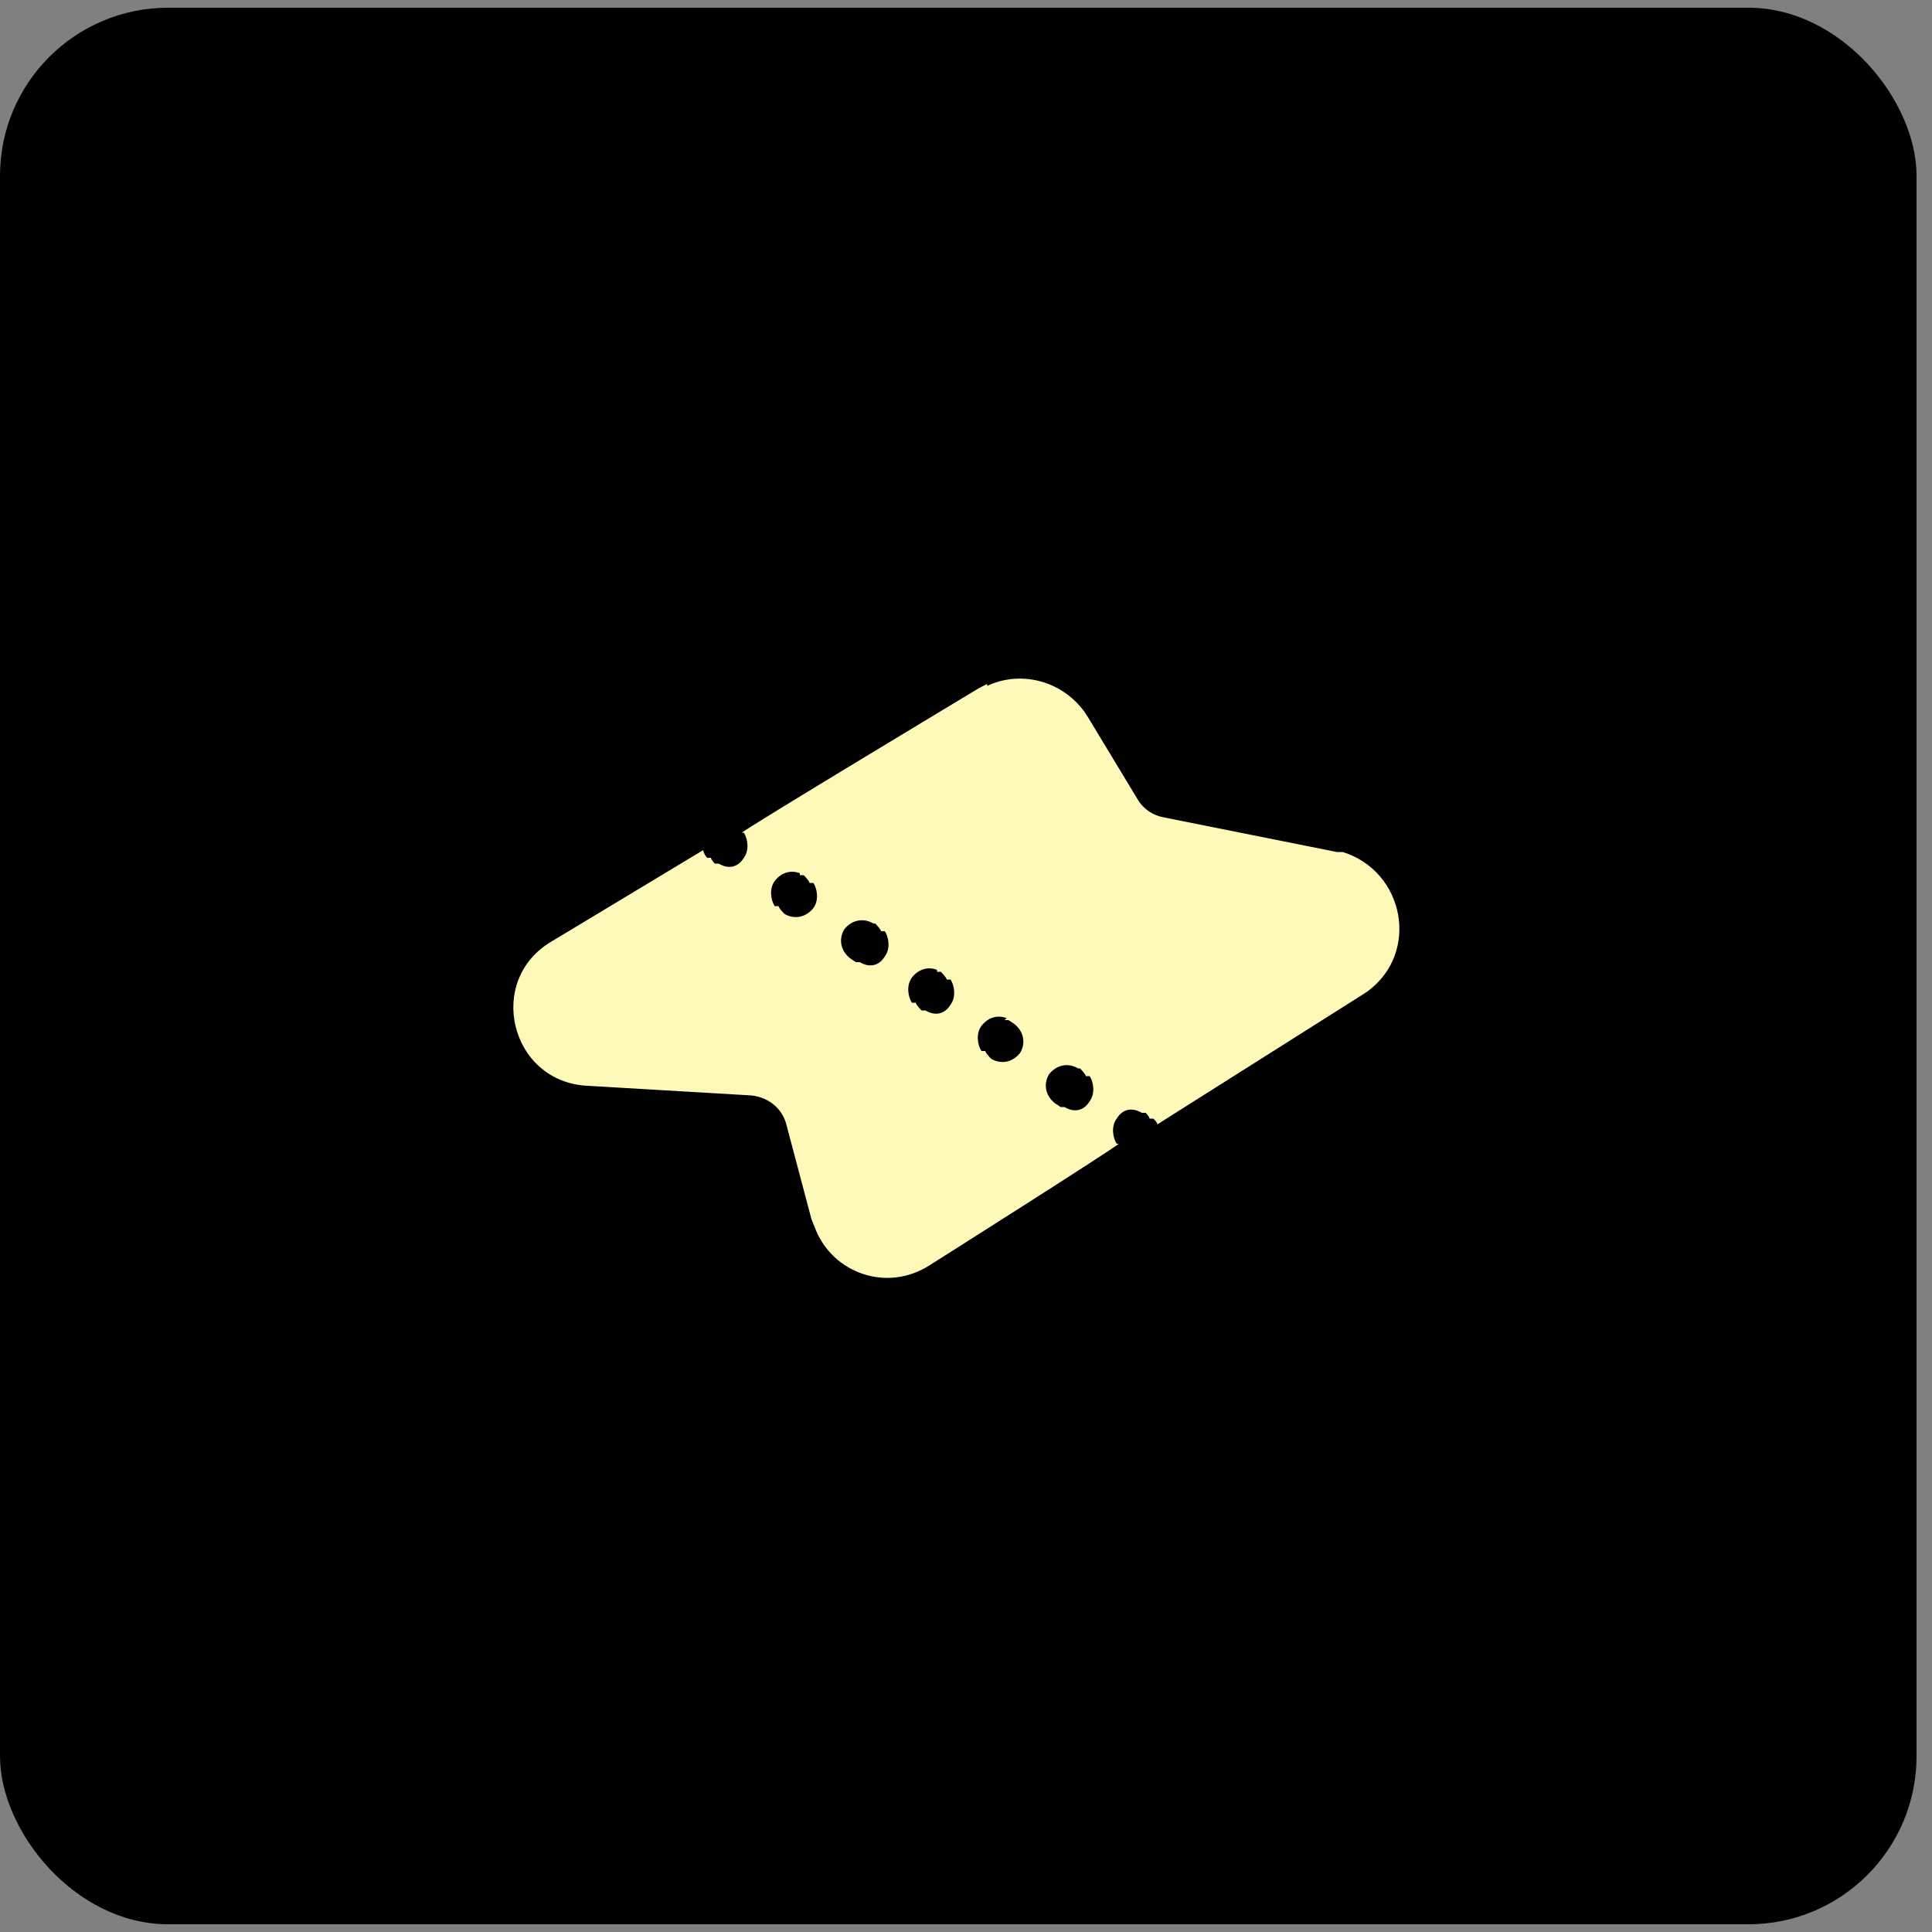
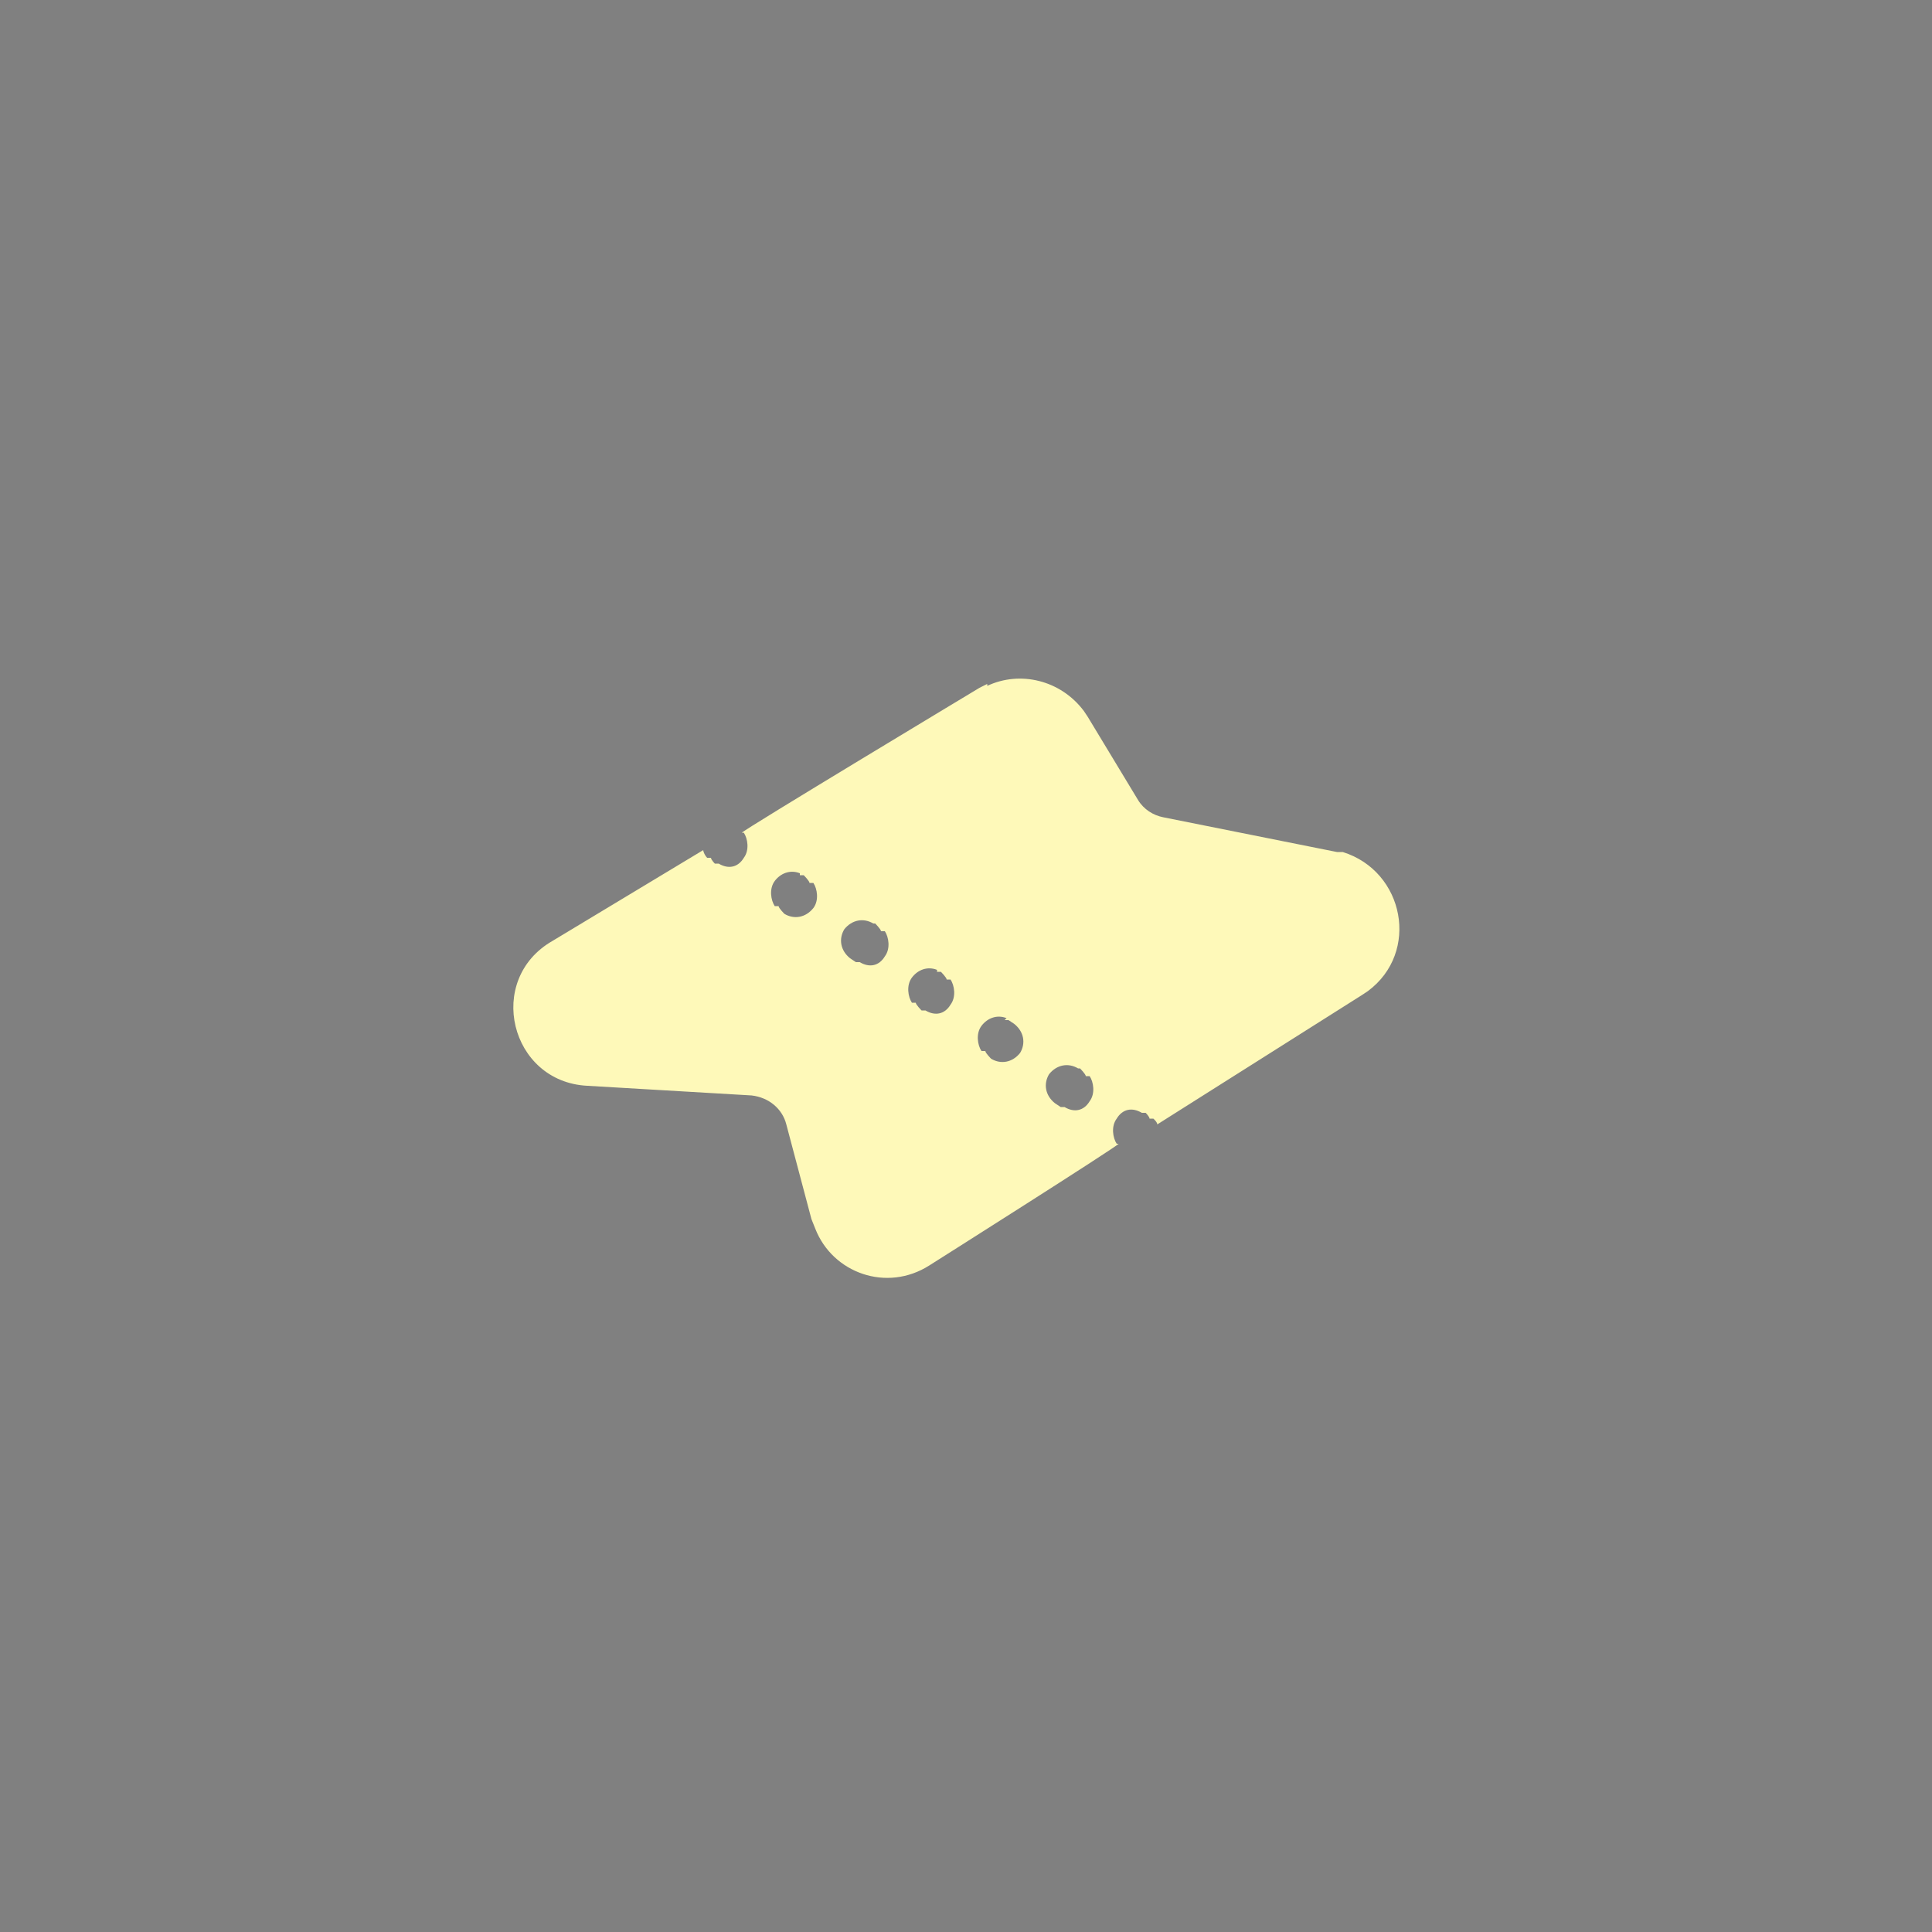
<svg xmlns="http://www.w3.org/2000/svg" viewBox="0 0 100 100" version="1.1" id="Calque_1">
  <rect x="0" y="0" width="100" height="100" fill="#808080" stroke="none" />
  <defs>
    <style>
      .st0 {
        fill: #fef9b9;
      }
    </style>
  </defs>
-   <rect ry="8.7" rx="8.7" height="99.2" width="99.2" y=".4" />
  <path d="M51.1,35.5c1.7-.8,3.8-.3,5,1.3l.2.3,2.6,4.3c.3.5.8.8,1.3.9l9,1.8h.3c3.2,1,4,5.2,1.3,7.2l-.3.2-10.6,6.7c0-.1-.1-.2-.2-.3h-.2c0-.1-.2-.3-.2-.3h-.2c-.5-.3-1-.2-1.3.3-.3.4-.2,1,0,1.3h.1c0,.1-9.8,6.3-9.8,6.3-2.2,1.4-5,.4-5.9-1.9l-.2-.5-1.3-4.9c-.2-.8-.9-1.4-1.8-1.5l-8.5-.5c-4-.2-5.3-5.5-1.8-7.5l7.8-4.7c0,.1.1.3.2.4h.2c0,.1.2.3.2.3h.2c.5.3,1,.2,1.3-.3.3-.4.2-1,0-1.3h-.1c0-.1,12.3-7.5,12.3-7.5l.4-.2ZM55.8,55.3c-.5-.3-1.1-.2-1.5.3-.3.5-.2,1.1.3,1.5l.3.2h.2c.5.3,1,.2,1.3-.3.3-.4.2-1,0-1.3h-.2c0-.1-.3-.4-.3-.4ZM52.1,52.7c-.5-.2-1,0-1.3.4-.3.4-.2,1,0,1.3h.2c0,.1.3.4.3.4.5.3,1.1.2,1.5-.3.3-.5.2-1.1-.3-1.5l-.3-.2h-.2ZM48.5,50.2c-.5-.2-1,0-1.3.4-.3.4-.2,1,0,1.3h.2c0,.1.3.4.3.4h.2c.5.3,1,.2,1.3-.3.3-.4.2-1,0-1.3h-.2c0-.1-.3-.4-.3-.4h-.2ZM45.2,47.8c-.5-.3-1.1-.2-1.5.3-.3.5-.2,1.1.3,1.5l.3.2h.2c.5.3,1,.2,1.3-.3.3-.4.2-1,0-1.3h-.2c0-.1-.3-.4-.3-.4ZM41.4,45.2c-.5-.2-1,0-1.3.4-.3.4-.2,1,0,1.3h.2c0,.1.3.4.3.4.5.3,1.1.2,1.5-.3.3-.4.2-1,0-1.3h-.2c0-.1-.3-.4-.3-.4h-.2Z" class="st0" />
</svg>